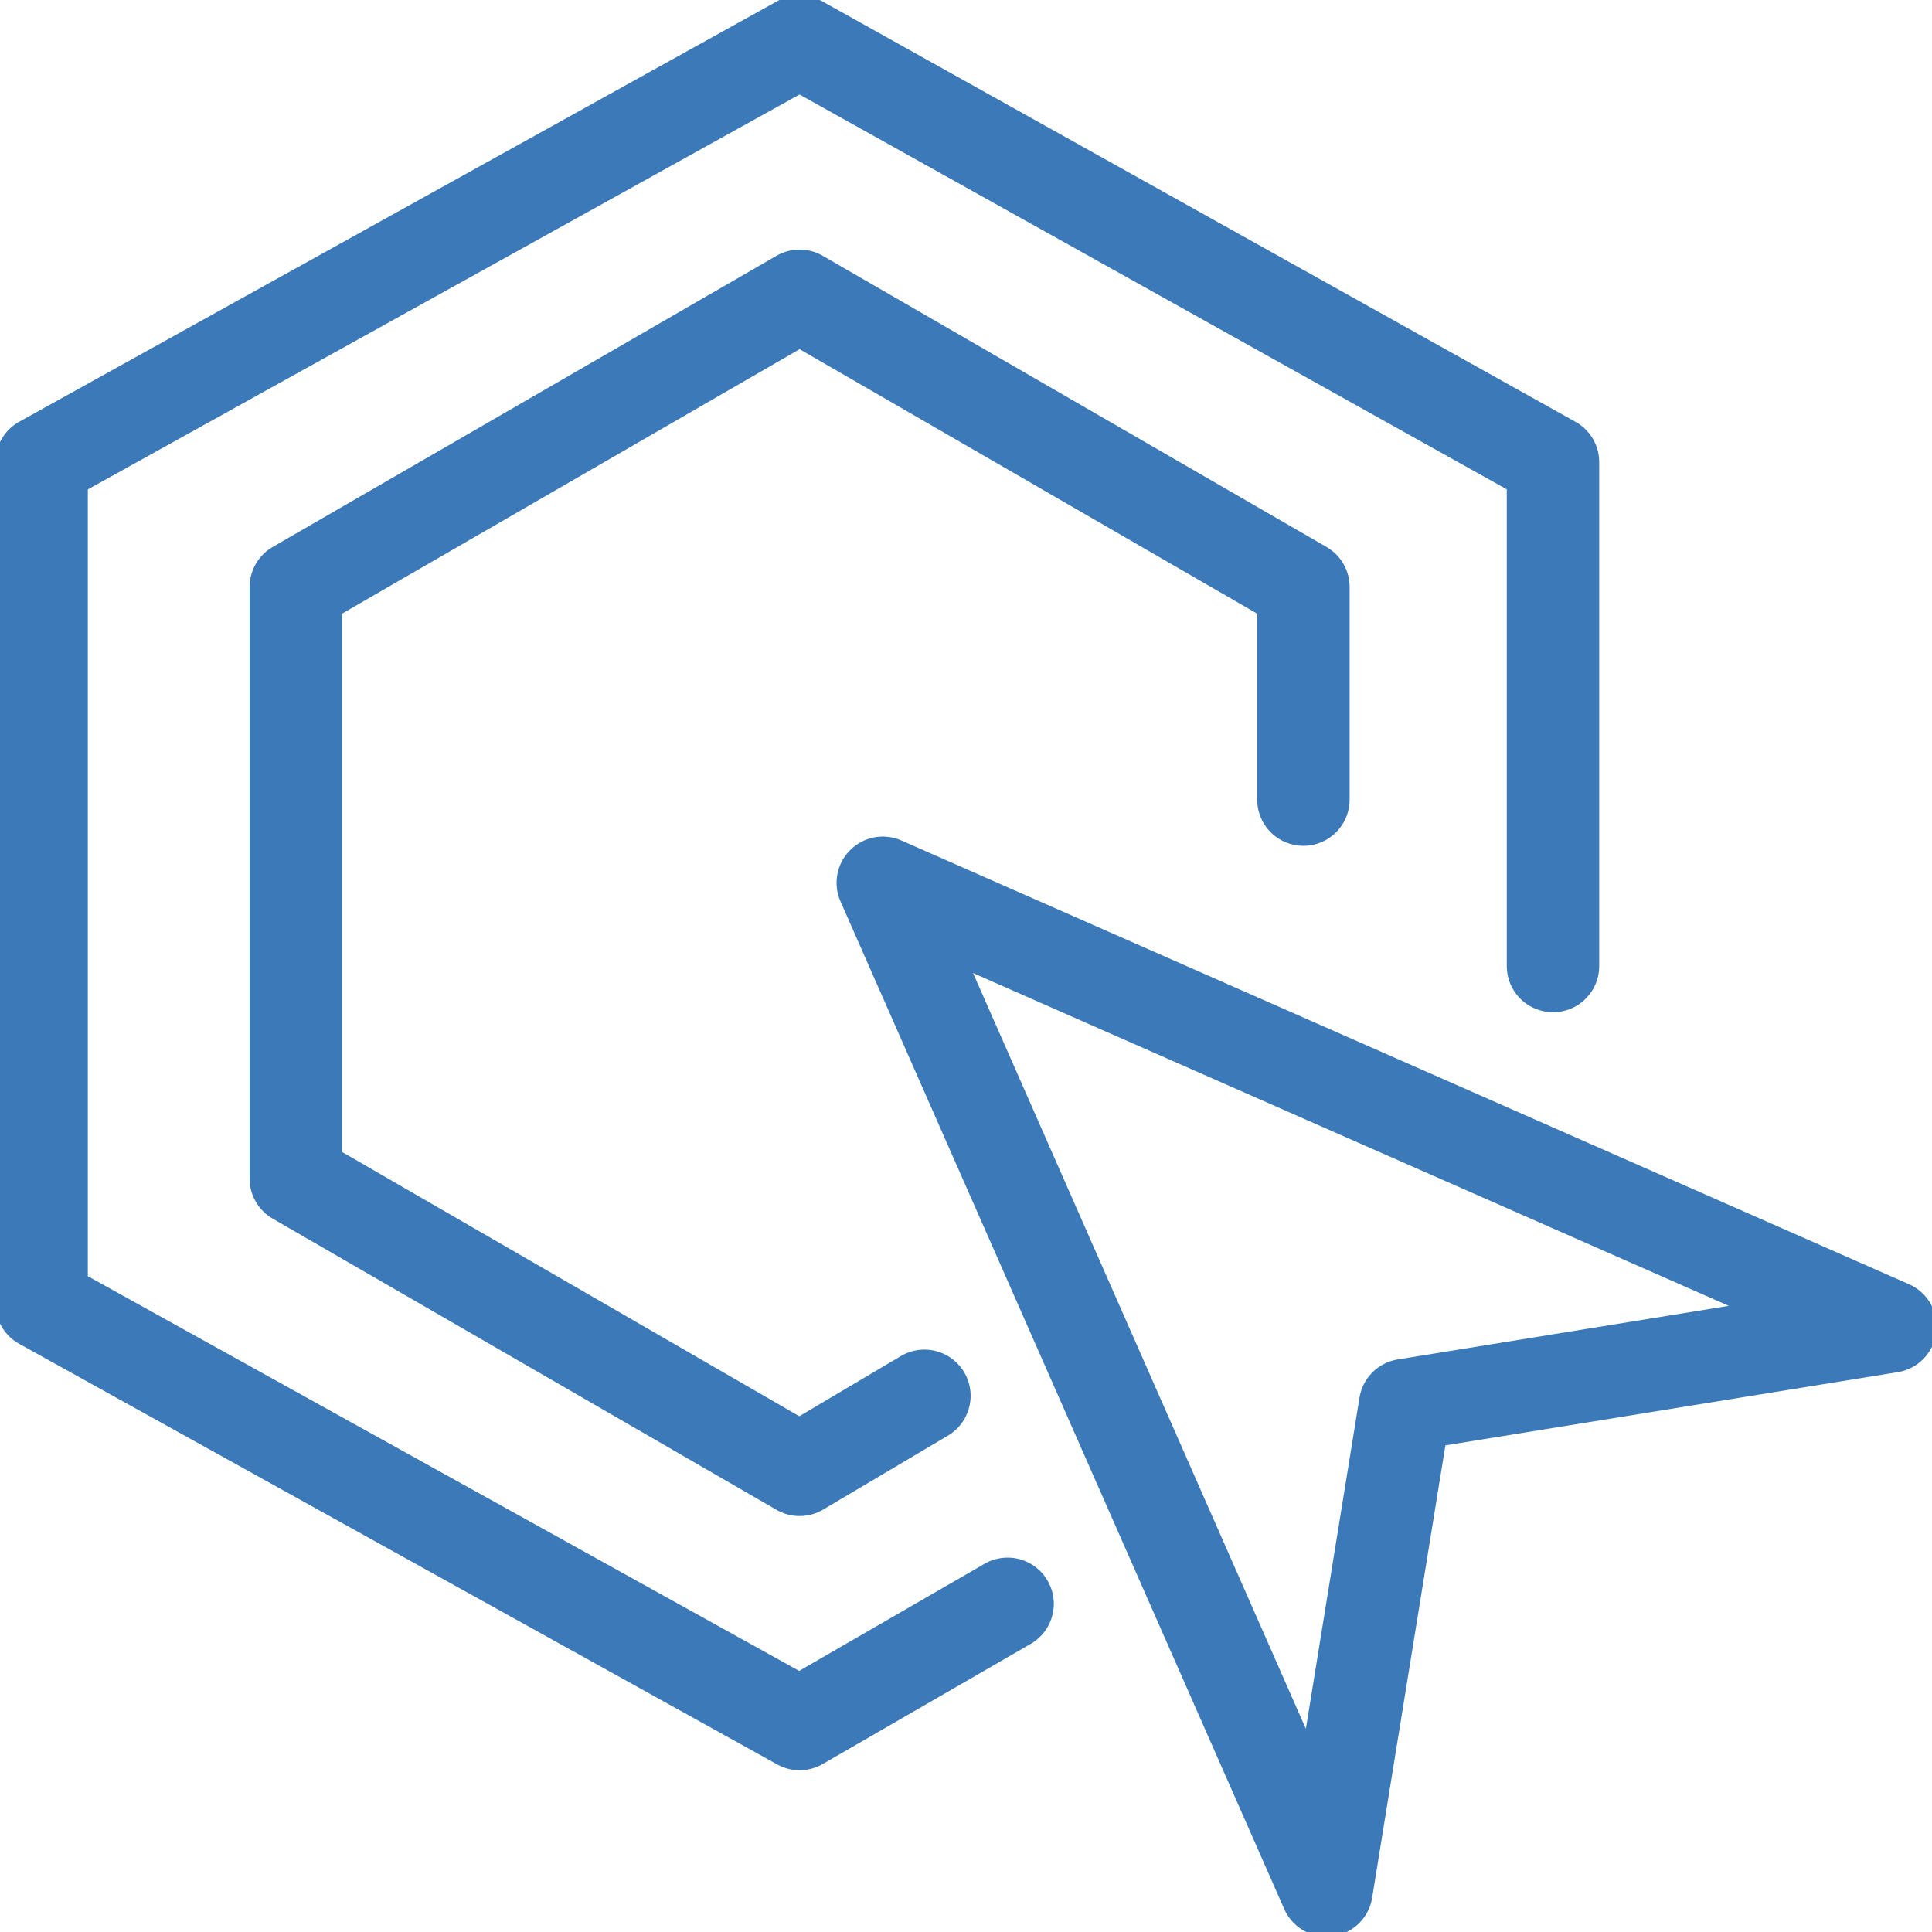
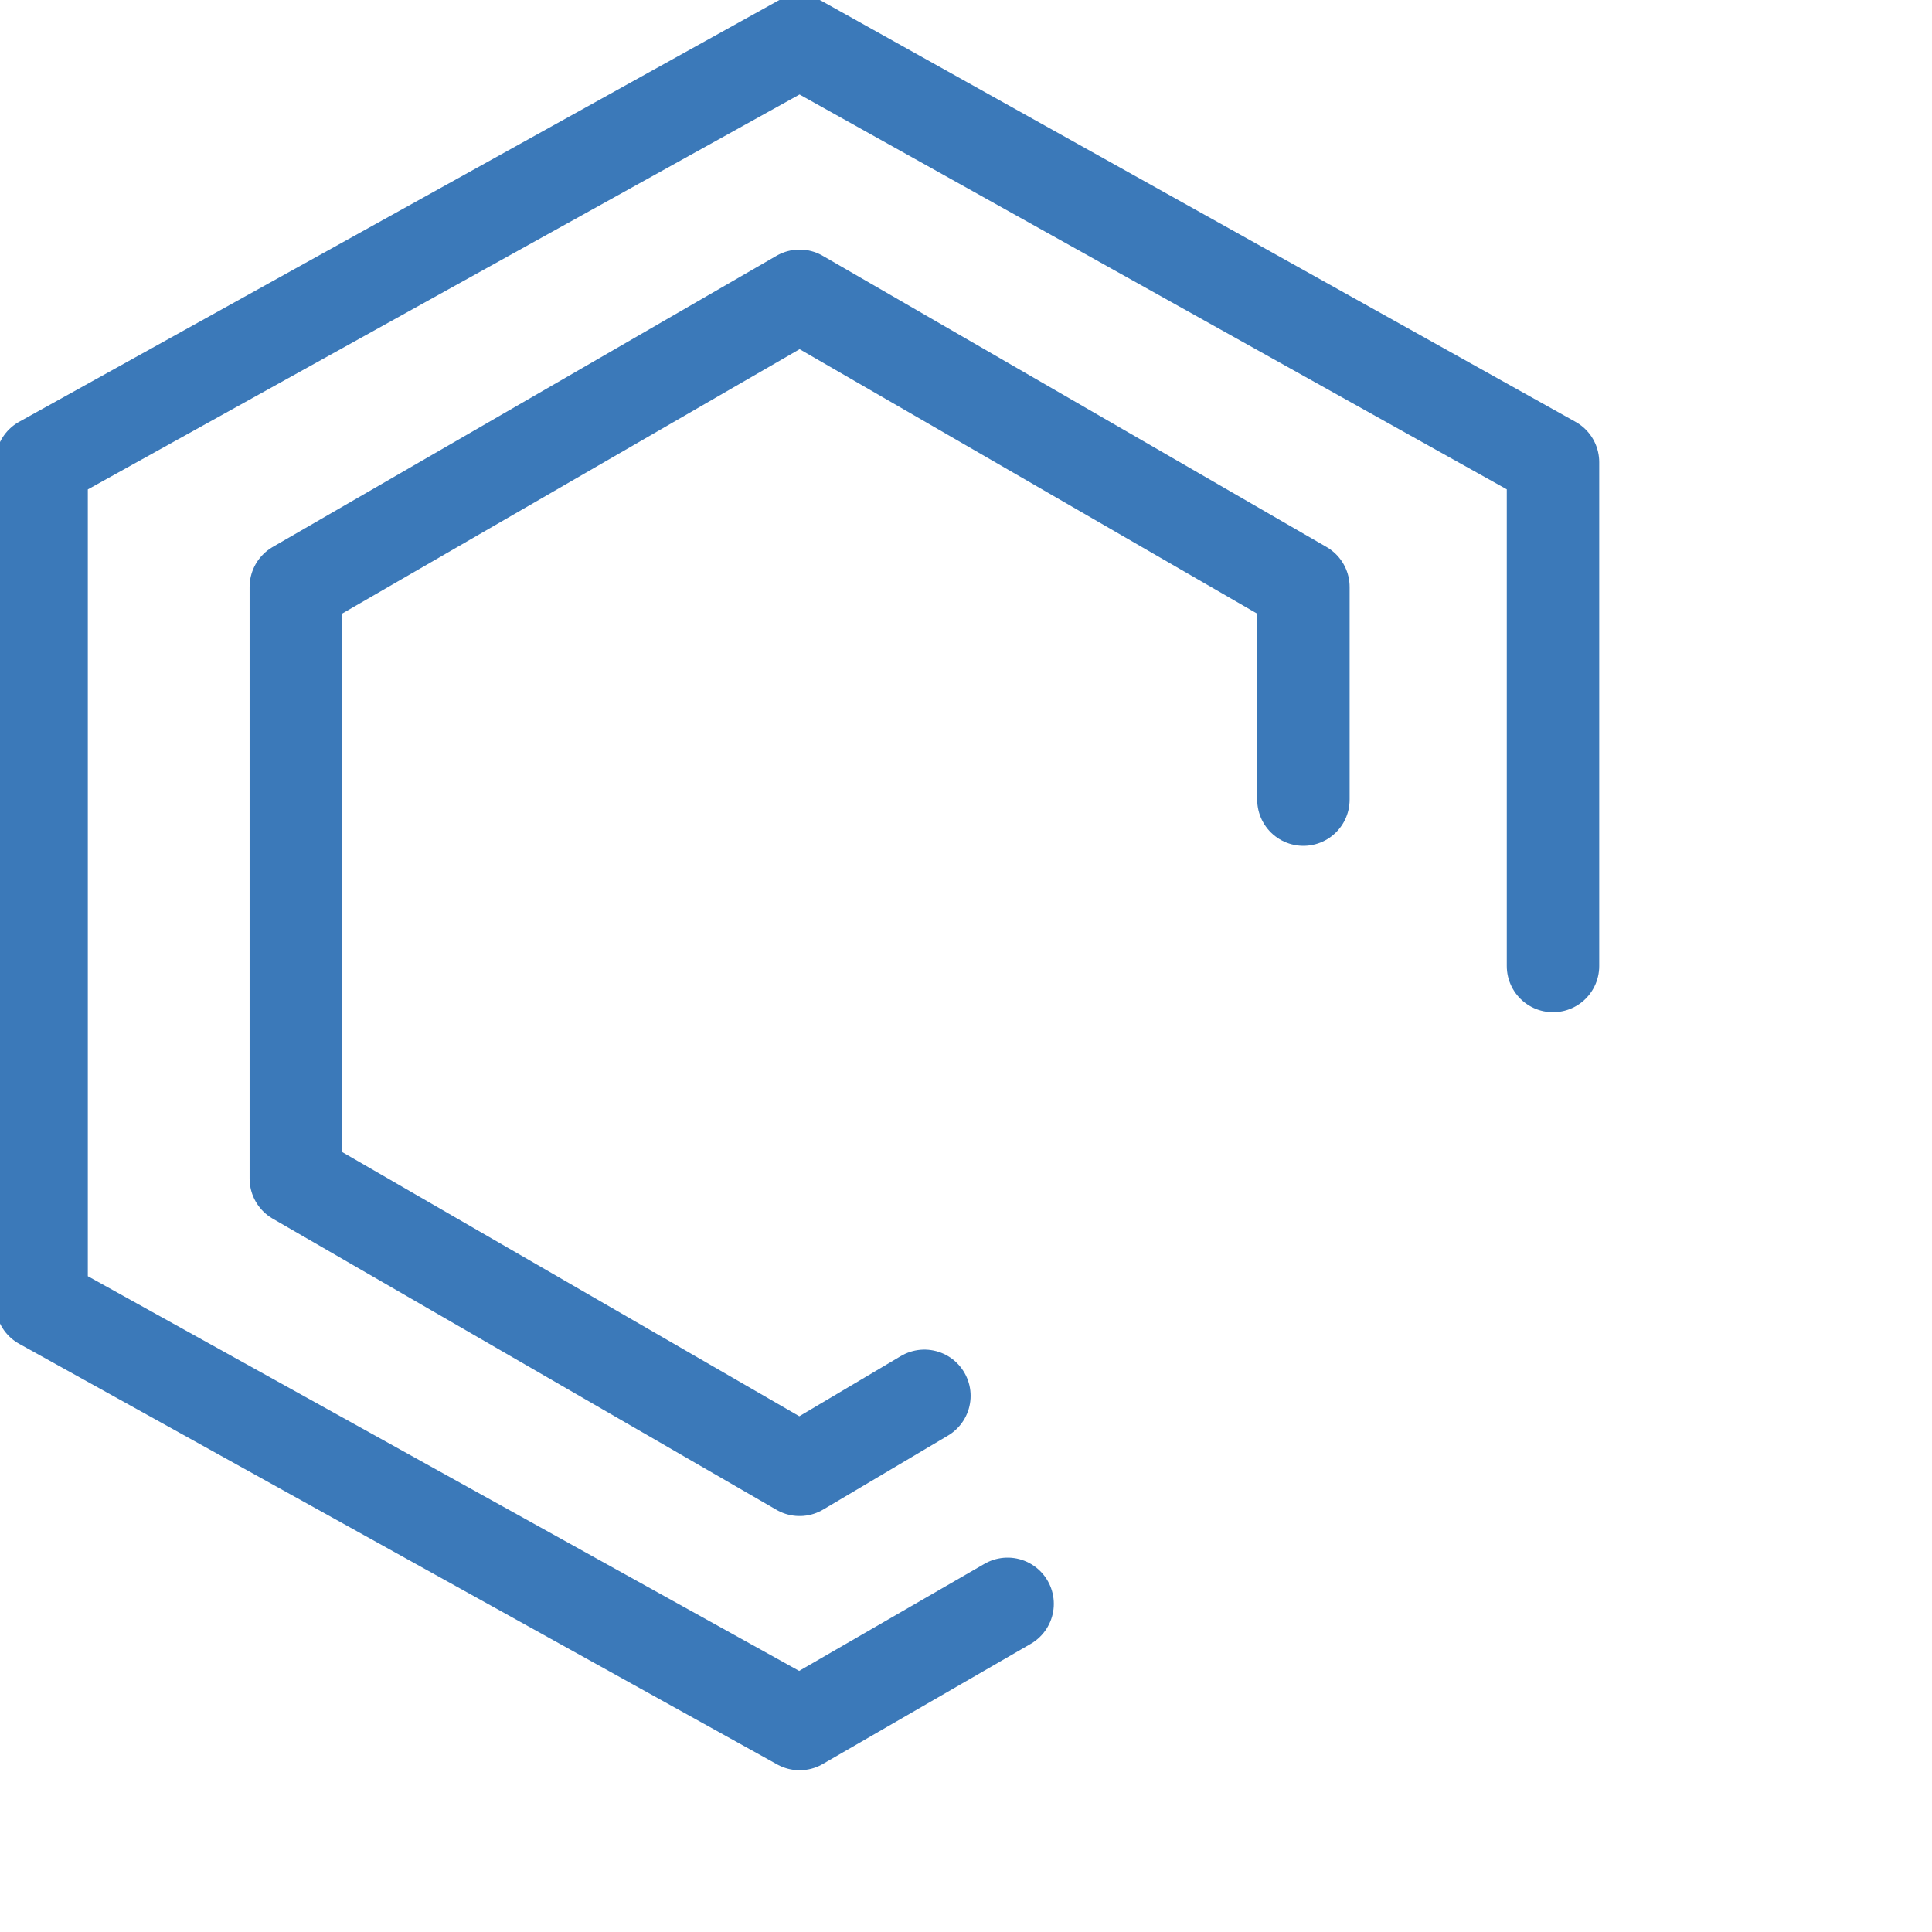
<svg xmlns="http://www.w3.org/2000/svg" width="64" height="64" viewBox="0 0 64 64" fill="none">
  <g clip-path="url(#clip0_1_384)">
-     <path d="M46.546 46.545L43.943 62.622L29.244 29.244L62.622 43.943L46.546 46.545Z" stroke="#3B79B9" stroke-width="3.062" stroke-miterlimit="10" stroke-linecap="round" stroke-linejoin="round" />
    <path d="M43.177 26.488V19.445L26.488 9.799L9.799 19.445V39.043L26.488 48.689L30.622 46.239" stroke="#3B79B9" stroke-width="3.062" stroke-miterlimit="10" stroke-linecap="round" stroke-linejoin="round" />
    <path d="M51.445 32V15.311L26.488 1.378L1.378 15.311V43.177L26.488 57.11L33.378 53.129" stroke="#3B79B9" stroke-width="3.062" stroke-miterlimit="10" stroke-linecap="round" stroke-linejoin="round" />
  </g>
  <defs>
    <clipPath id="clip0_1_384">
      <rect width="64" height="64" fill="white" />
    </clipPath>
  </defs>
</svg>